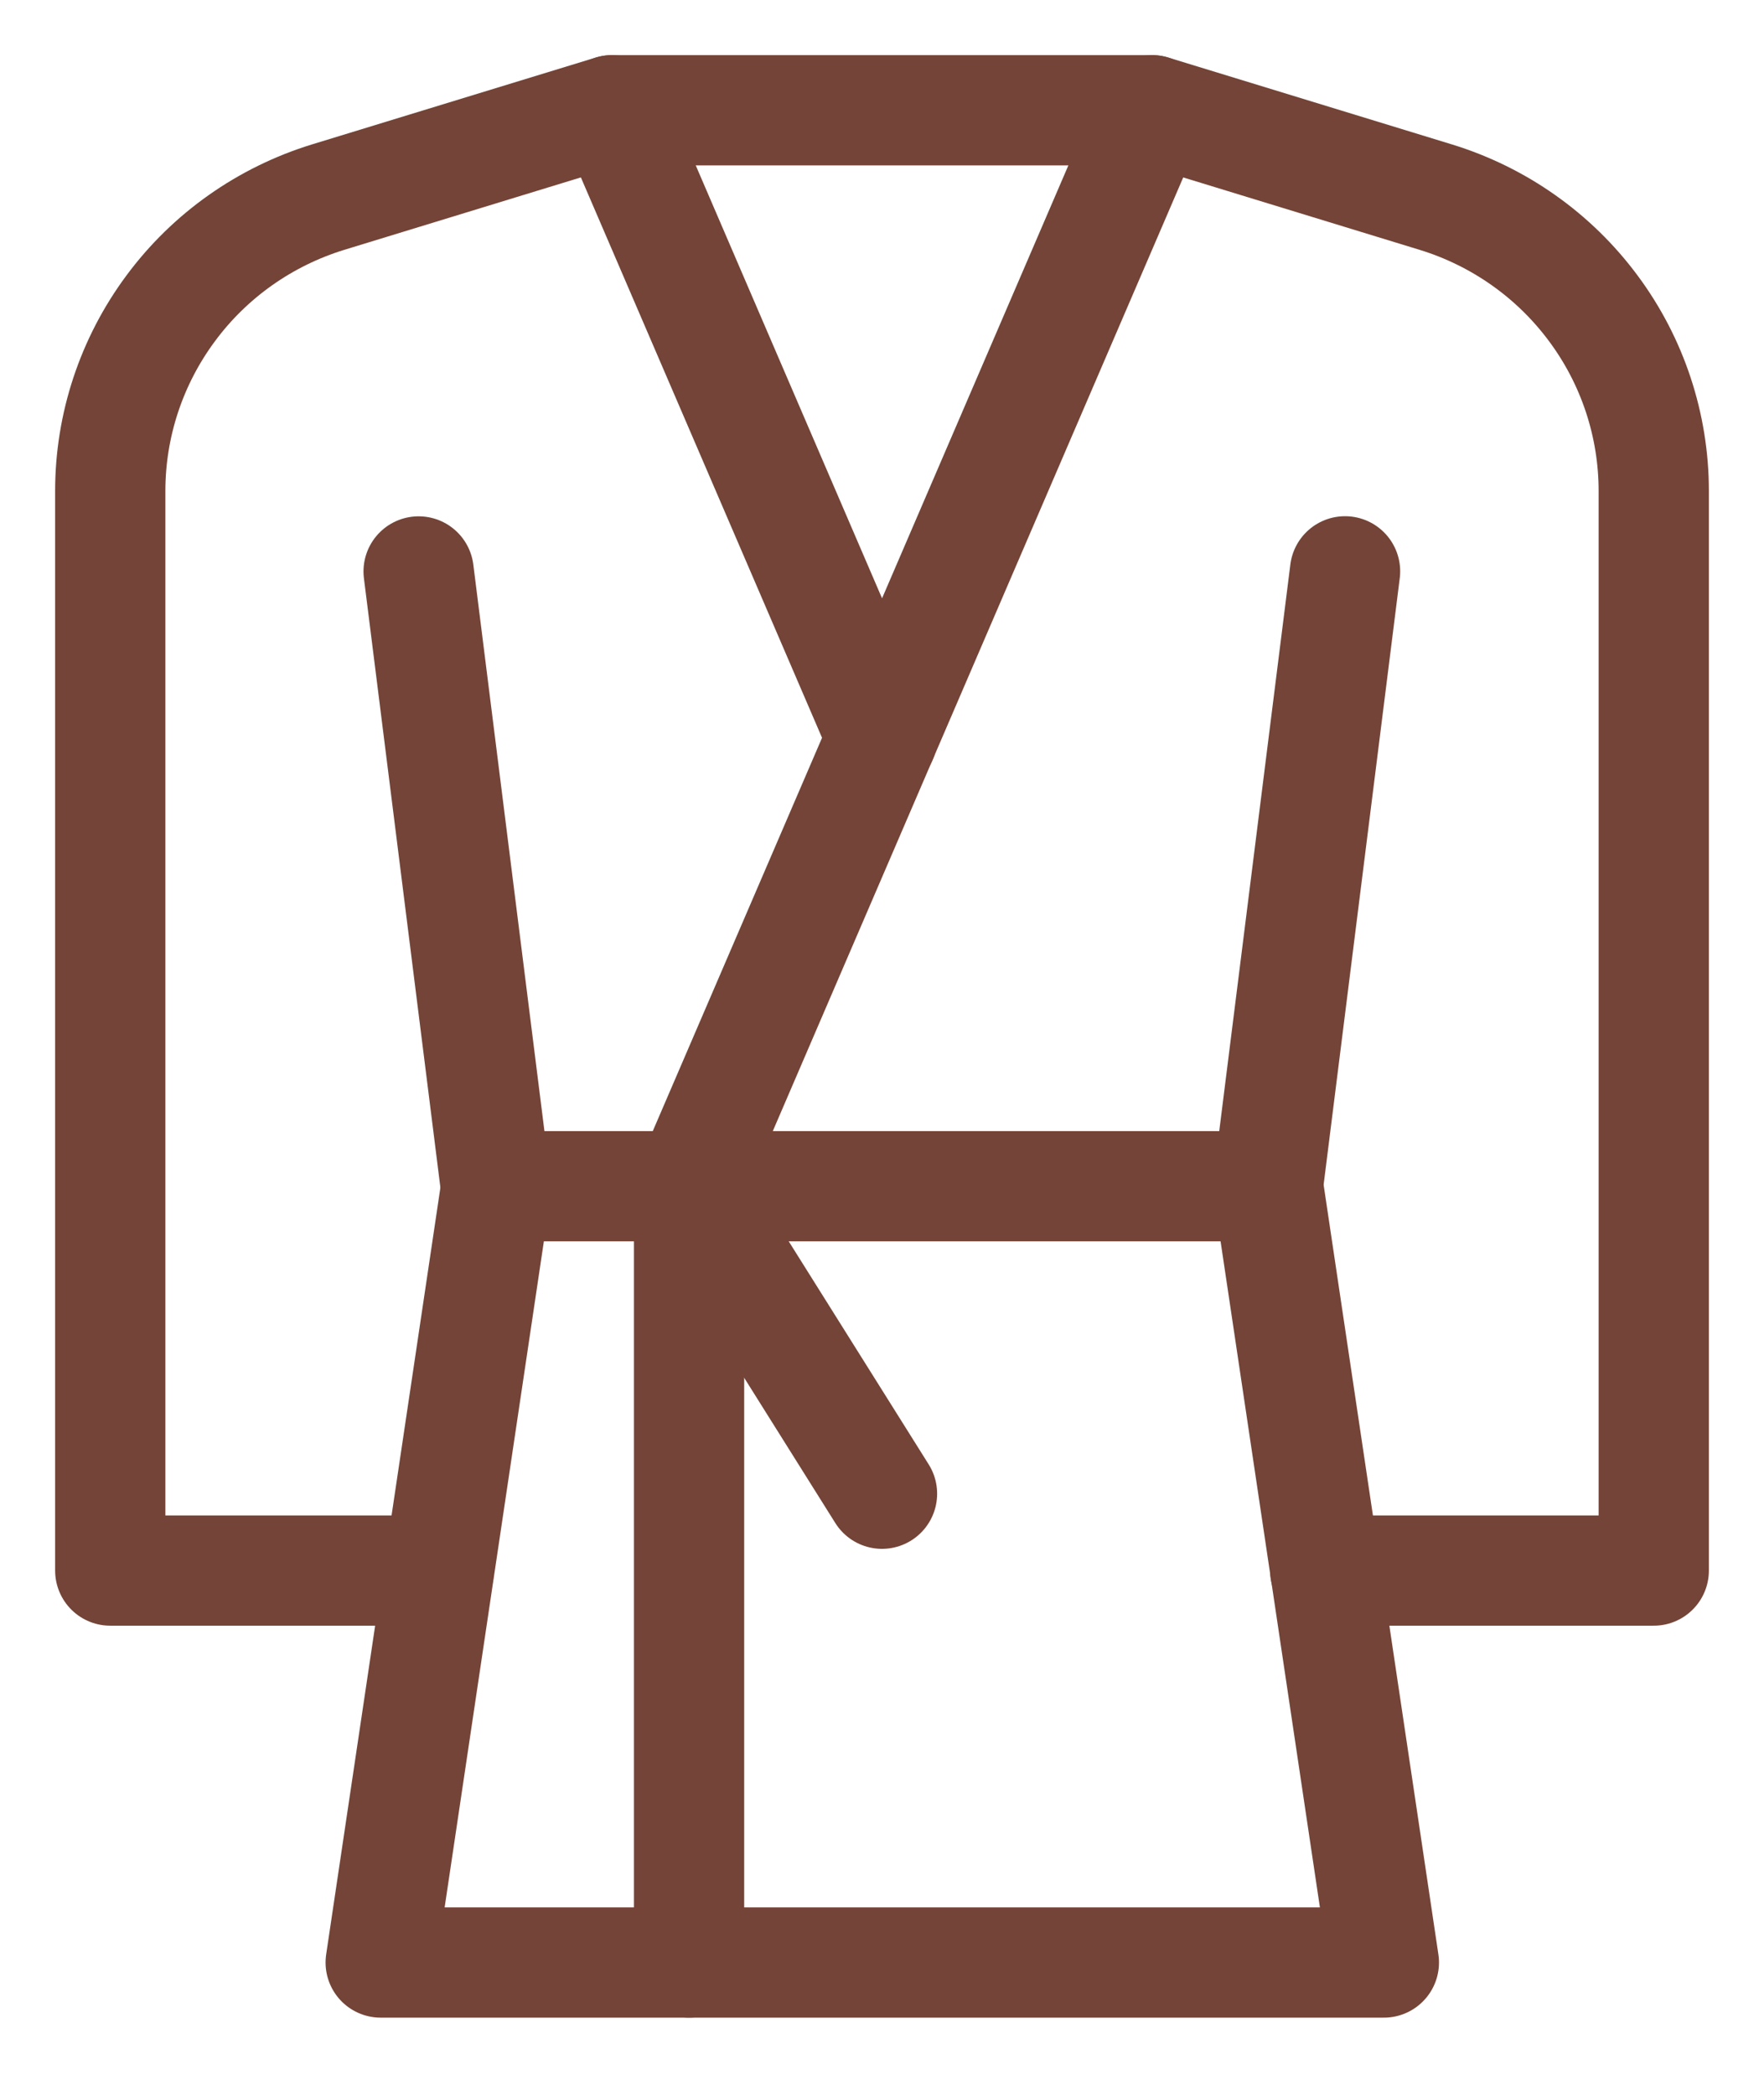
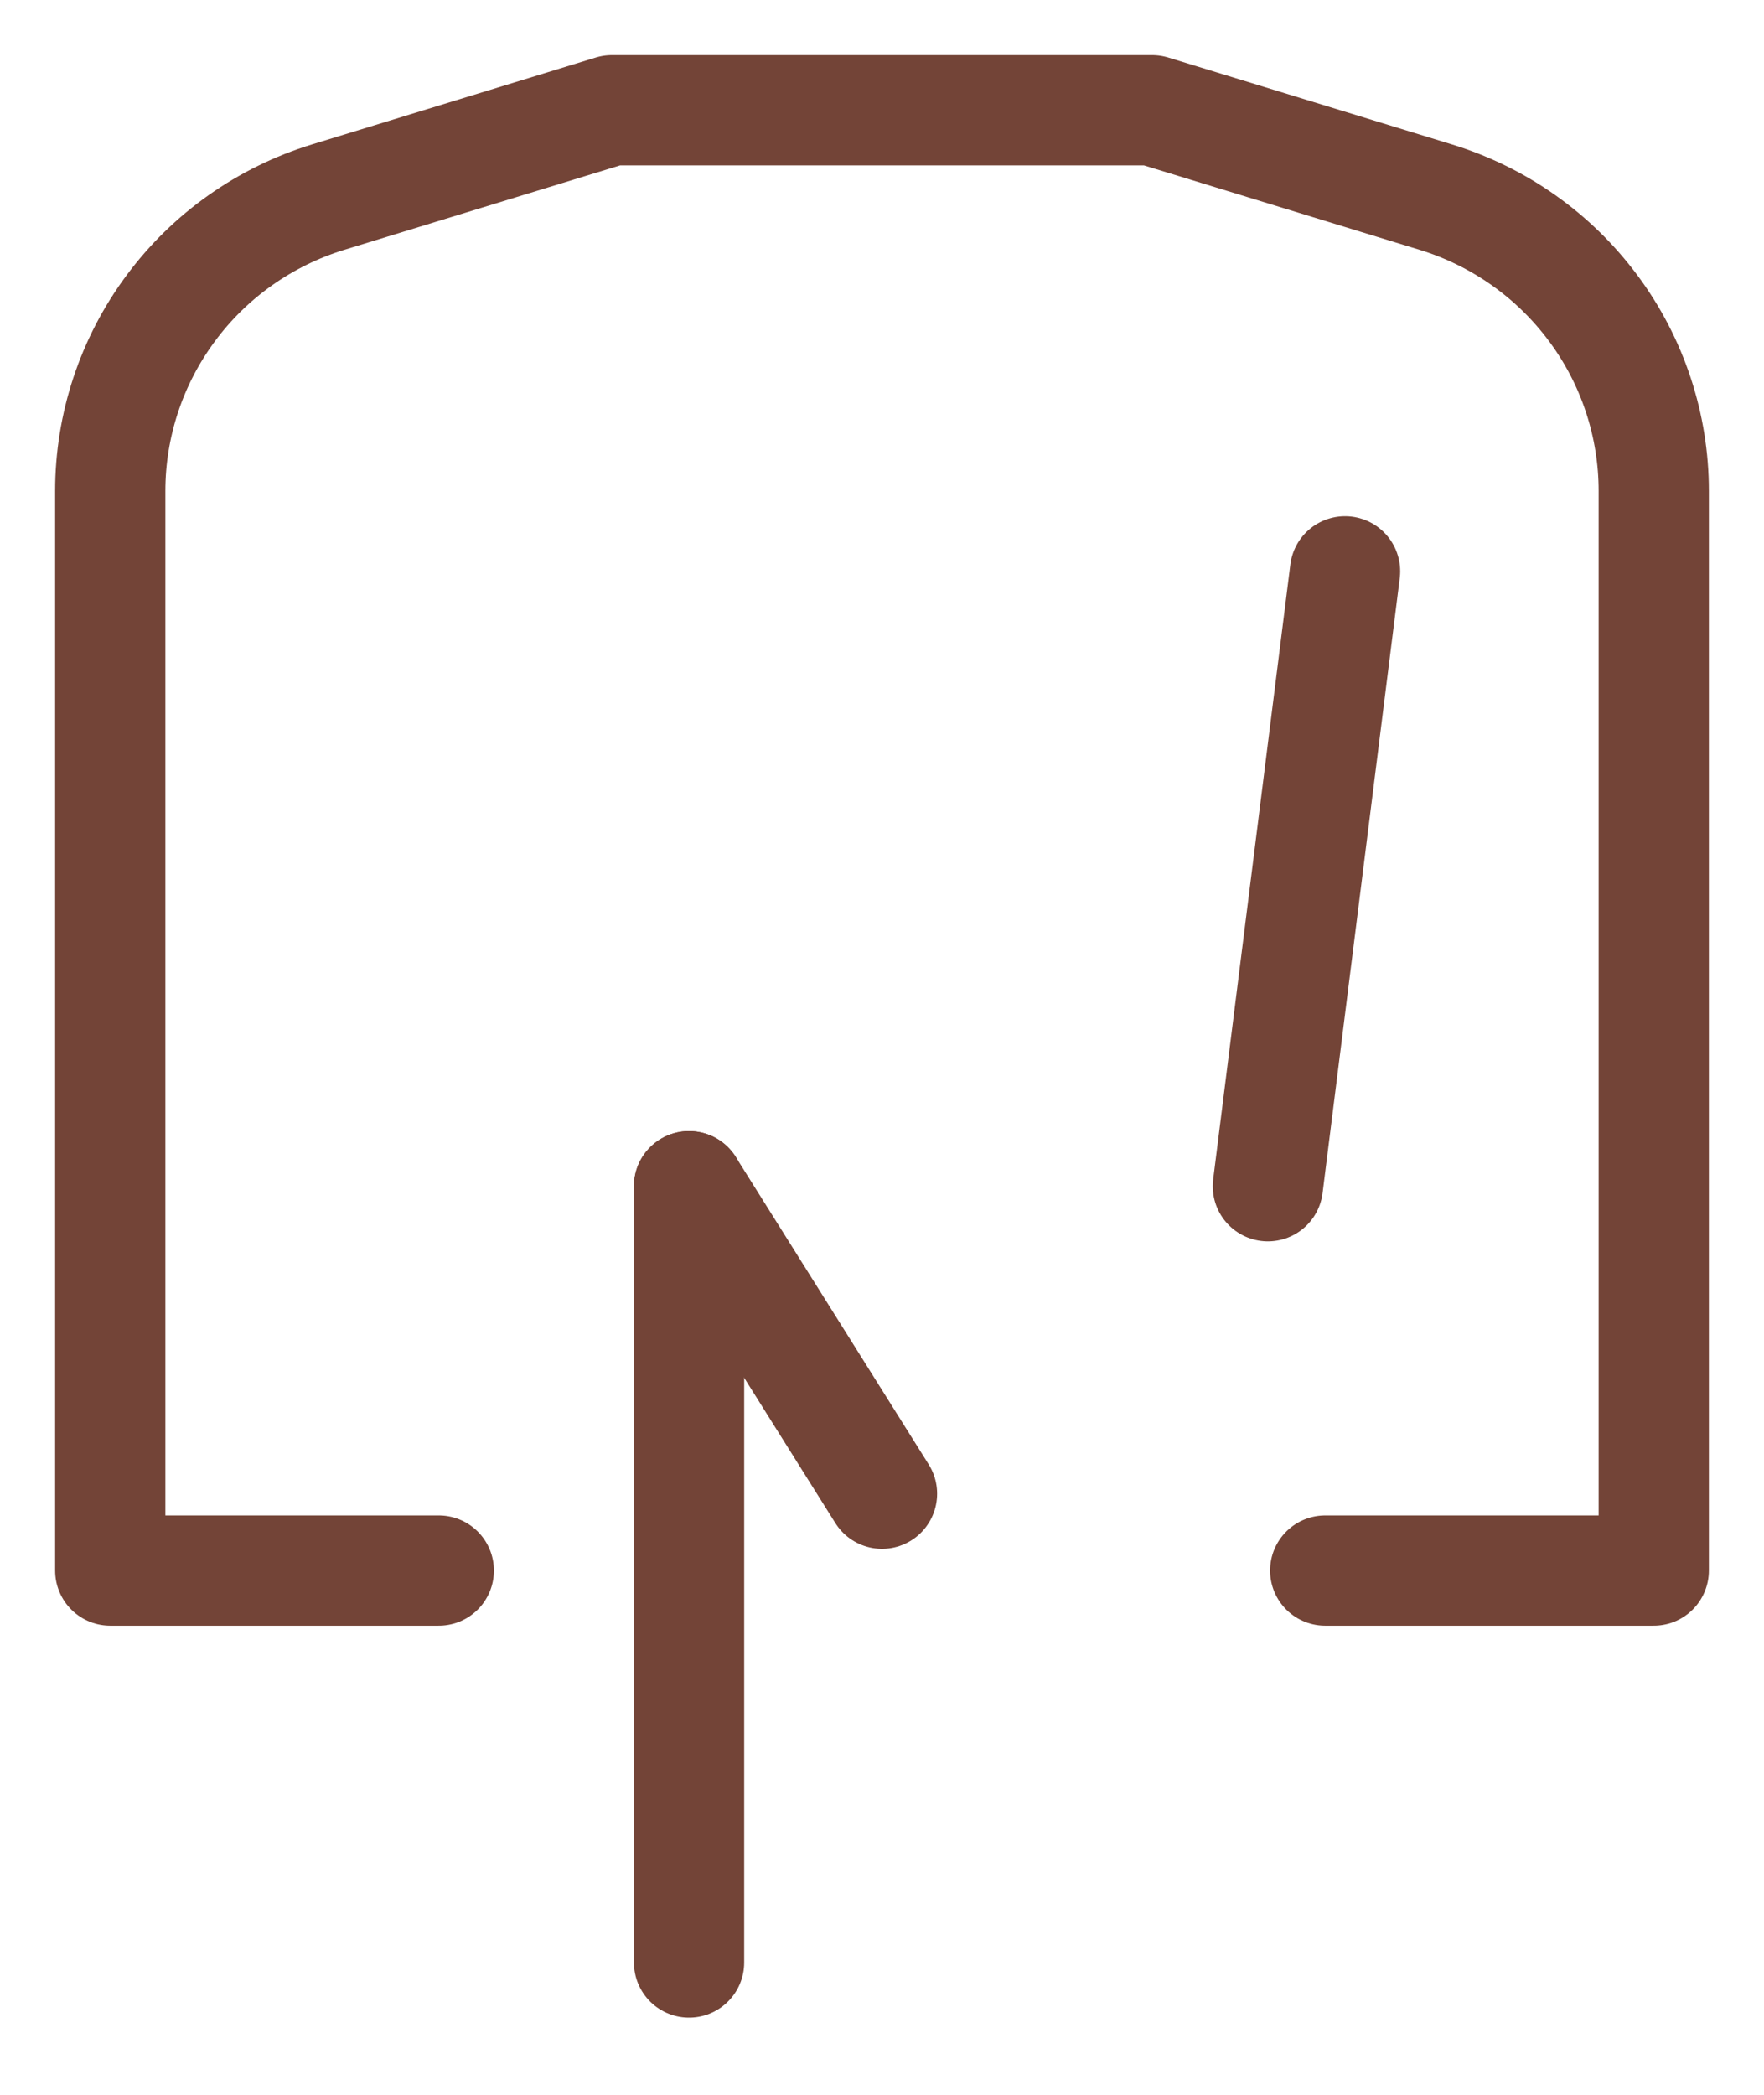
<svg xmlns="http://www.w3.org/2000/svg" width="16" height="19" viewBox="0 0 16 19" fill="none">
-   <path d="M8.001 6.693L5.551 1" stroke="#734437" stroke-linecap="round" stroke-linejoin="round" />
  <path d="M12.02 14.245H15V4.453C15 3.857 14.808 3.276 14.452 2.797C14.096 2.317 13.596 1.964 13.023 1.788L10.45 1H5.55L2.976 1.788C2.404 1.964 1.903 2.317 1.548 2.797C1.192 3.277 1 3.857 1 4.453V14.245H3.98" stroke="#734437" stroke-linecap="round" stroke-linejoin="round" />
  <path d="M6.25 10.759V17.8" stroke="#734437" stroke-linecap="round" stroke-linejoin="round" />
  <path d="M6.25 10.759L8 13.548" stroke="#734437" stroke-linecap="round" stroke-linejoin="round" />
  <path d="M11.5 10.759L12.2 5.182" stroke="#734437" stroke-linecap="round" stroke-linejoin="round" />
-   <path d="M4.497 10.759L3.797 5.183" stroke="#734437" stroke-linecap="round" stroke-linejoin="round" />
-   <path d="M10.45 1L6.25 10.759" stroke="#734437" stroke-linecap="round" stroke-linejoin="round" />
-   <path d="M11.502 10.759H4.502L3.453 17.8H12.552L11.502 10.759Z" stroke="#734437" stroke-linecap="round" stroke-linejoin="round" />
</svg>